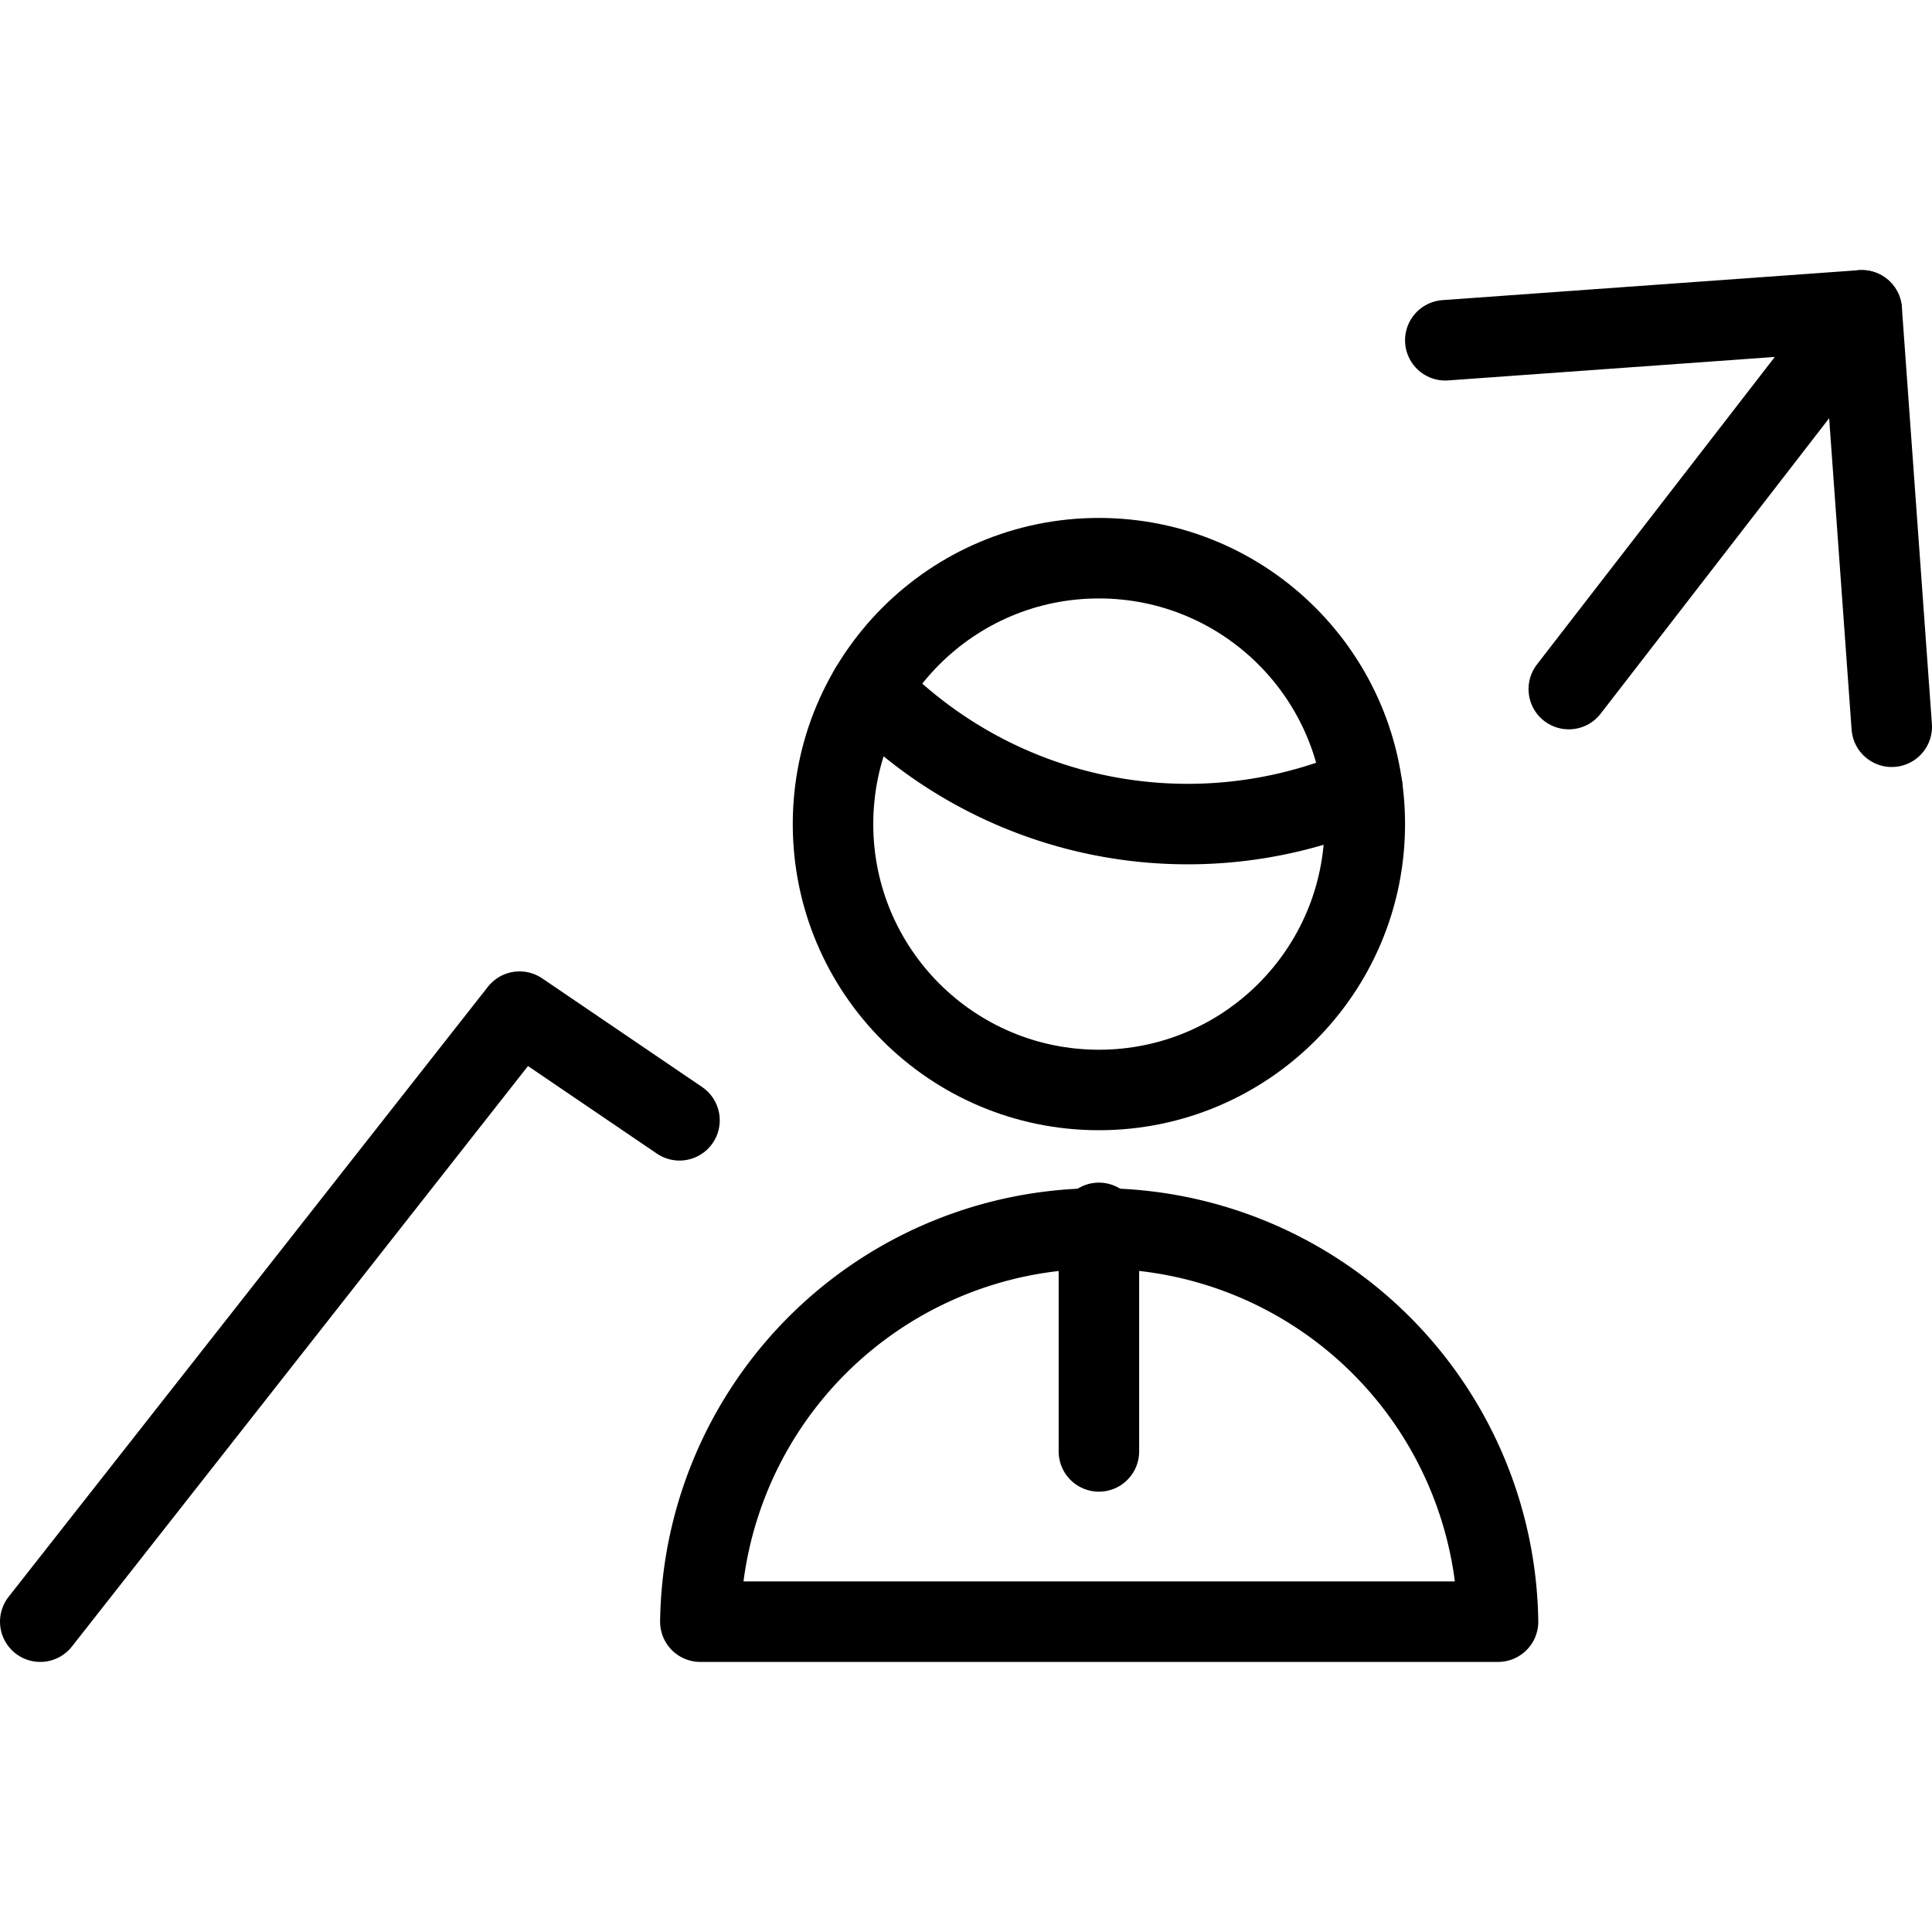
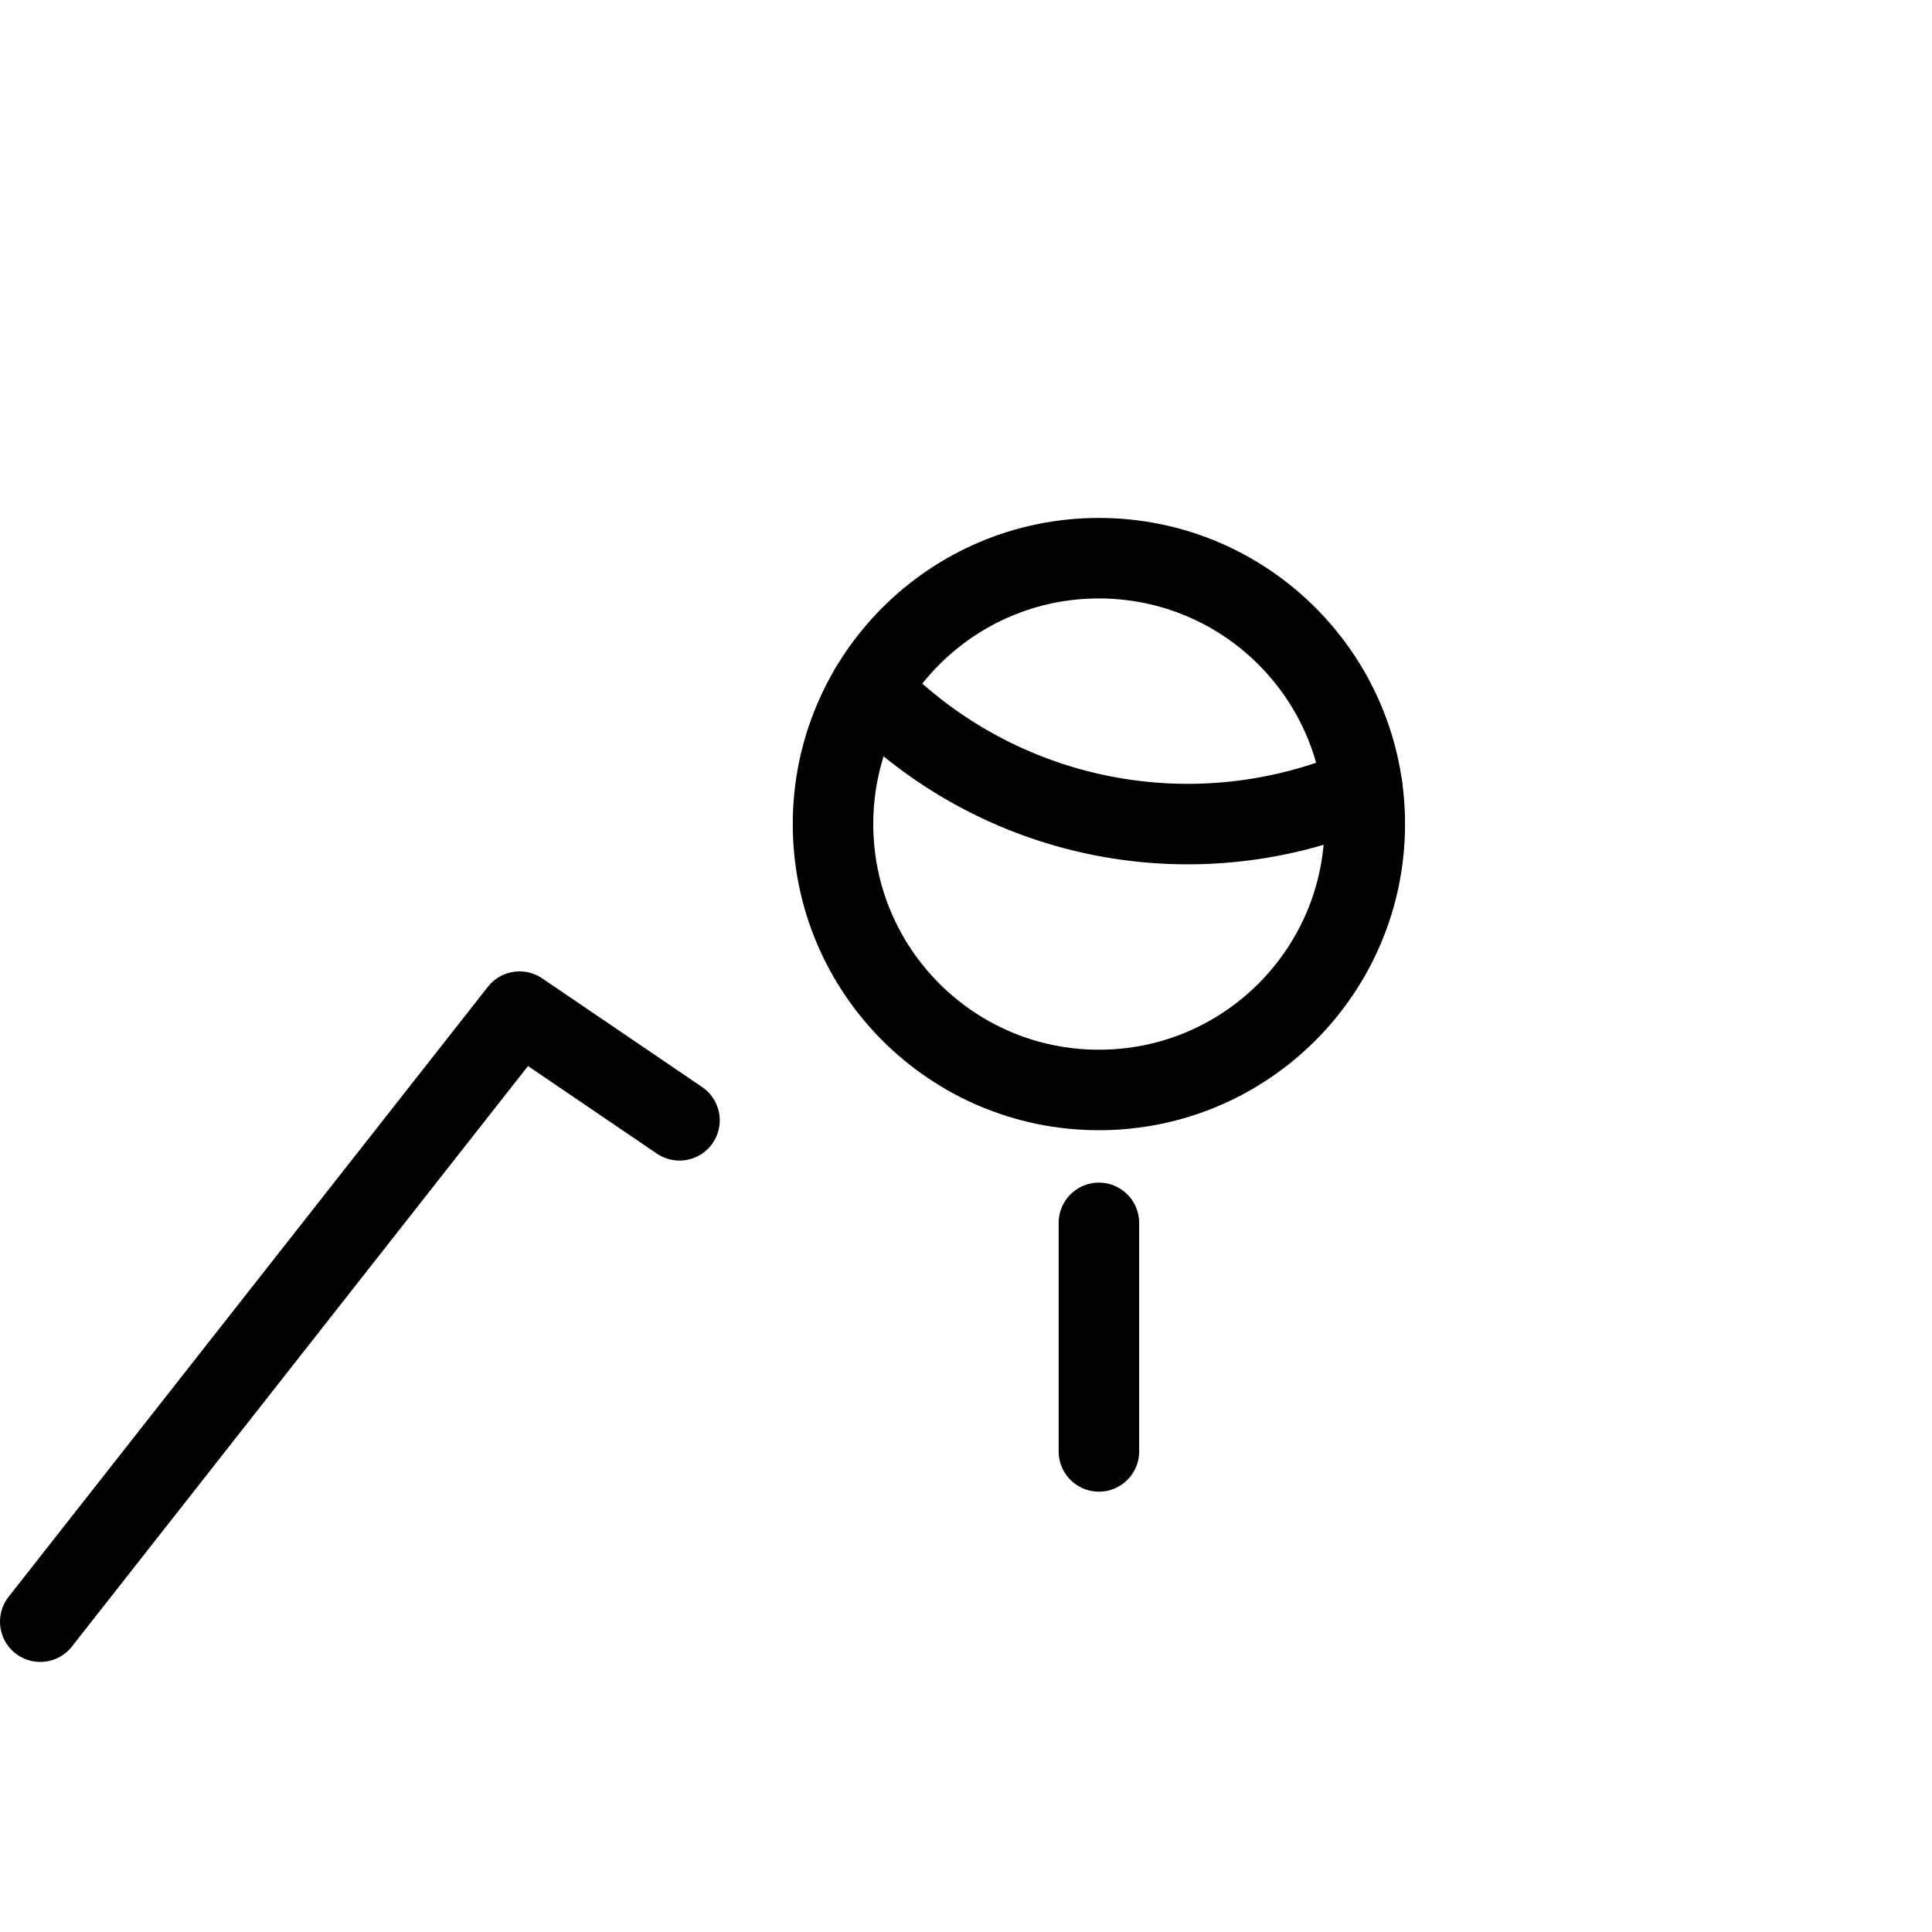
<svg xmlns="http://www.w3.org/2000/svg" viewBox="0 0 24 24">
  <g transform="matrix(1,0,0,1,0,0)">
    <defs>
      <style>.a{fill:none;stroke:#000000;stroke-linecap:round;stroke-linejoin:round;}</style>
    </defs>
-     <line class="a" x1="19.488" y1="8.56" x2="23.127" y2="3.855" />
    <polyline class="a" points="0.5 20.145 6.454 12.567 8.441 13.917" />
-     <polyline class="a" points="17.954 4.227 23.127 3.855 23.5 9.028" />
    <path class="a" d="M10.805,8.56a5.489,5.489,0,0,0,6.119,1.23" />
    <circle class="a" cx="13.651" cy="10.237" r="3.303" />
-     <path class="a" d="M8.7,20.145a4.955,4.955,0,0,1,9.909,0Z" />
+     <path class="a" d="M8.7,20.145Z" />
    <line class="a" x1="13.651" y1="15.191" x2="13.651" y2="18.03" />
  </g>
</svg>